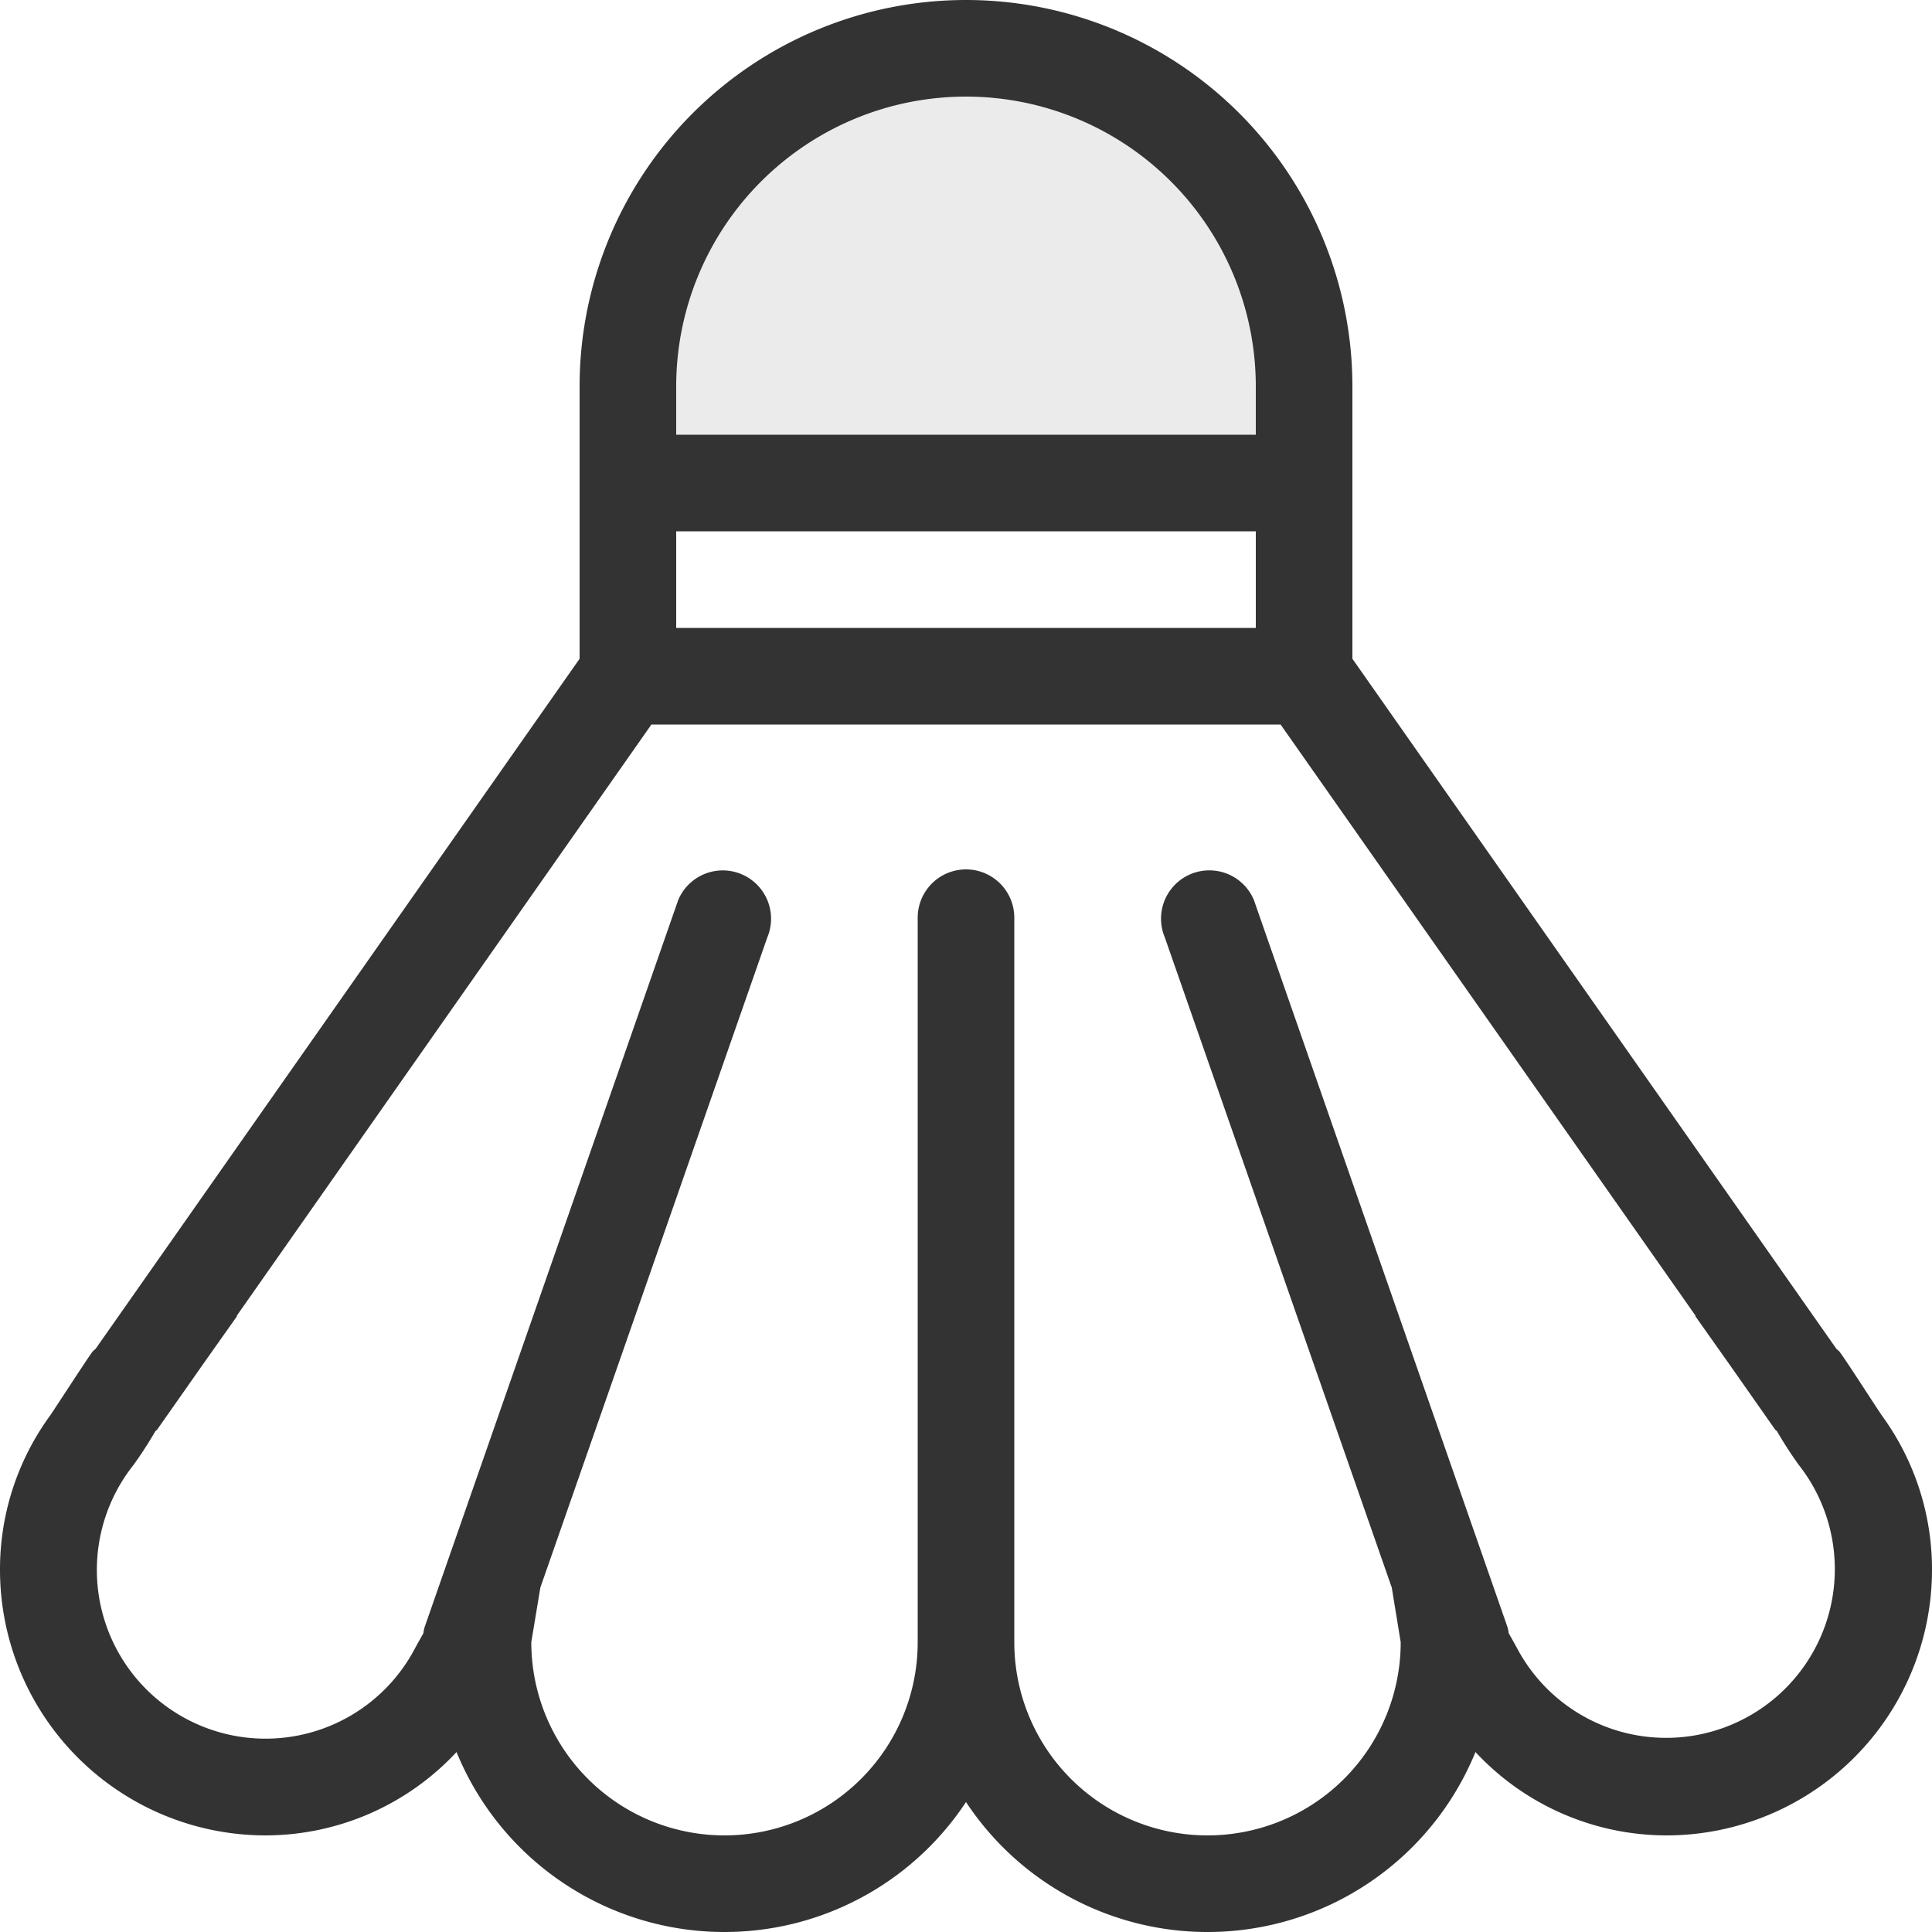
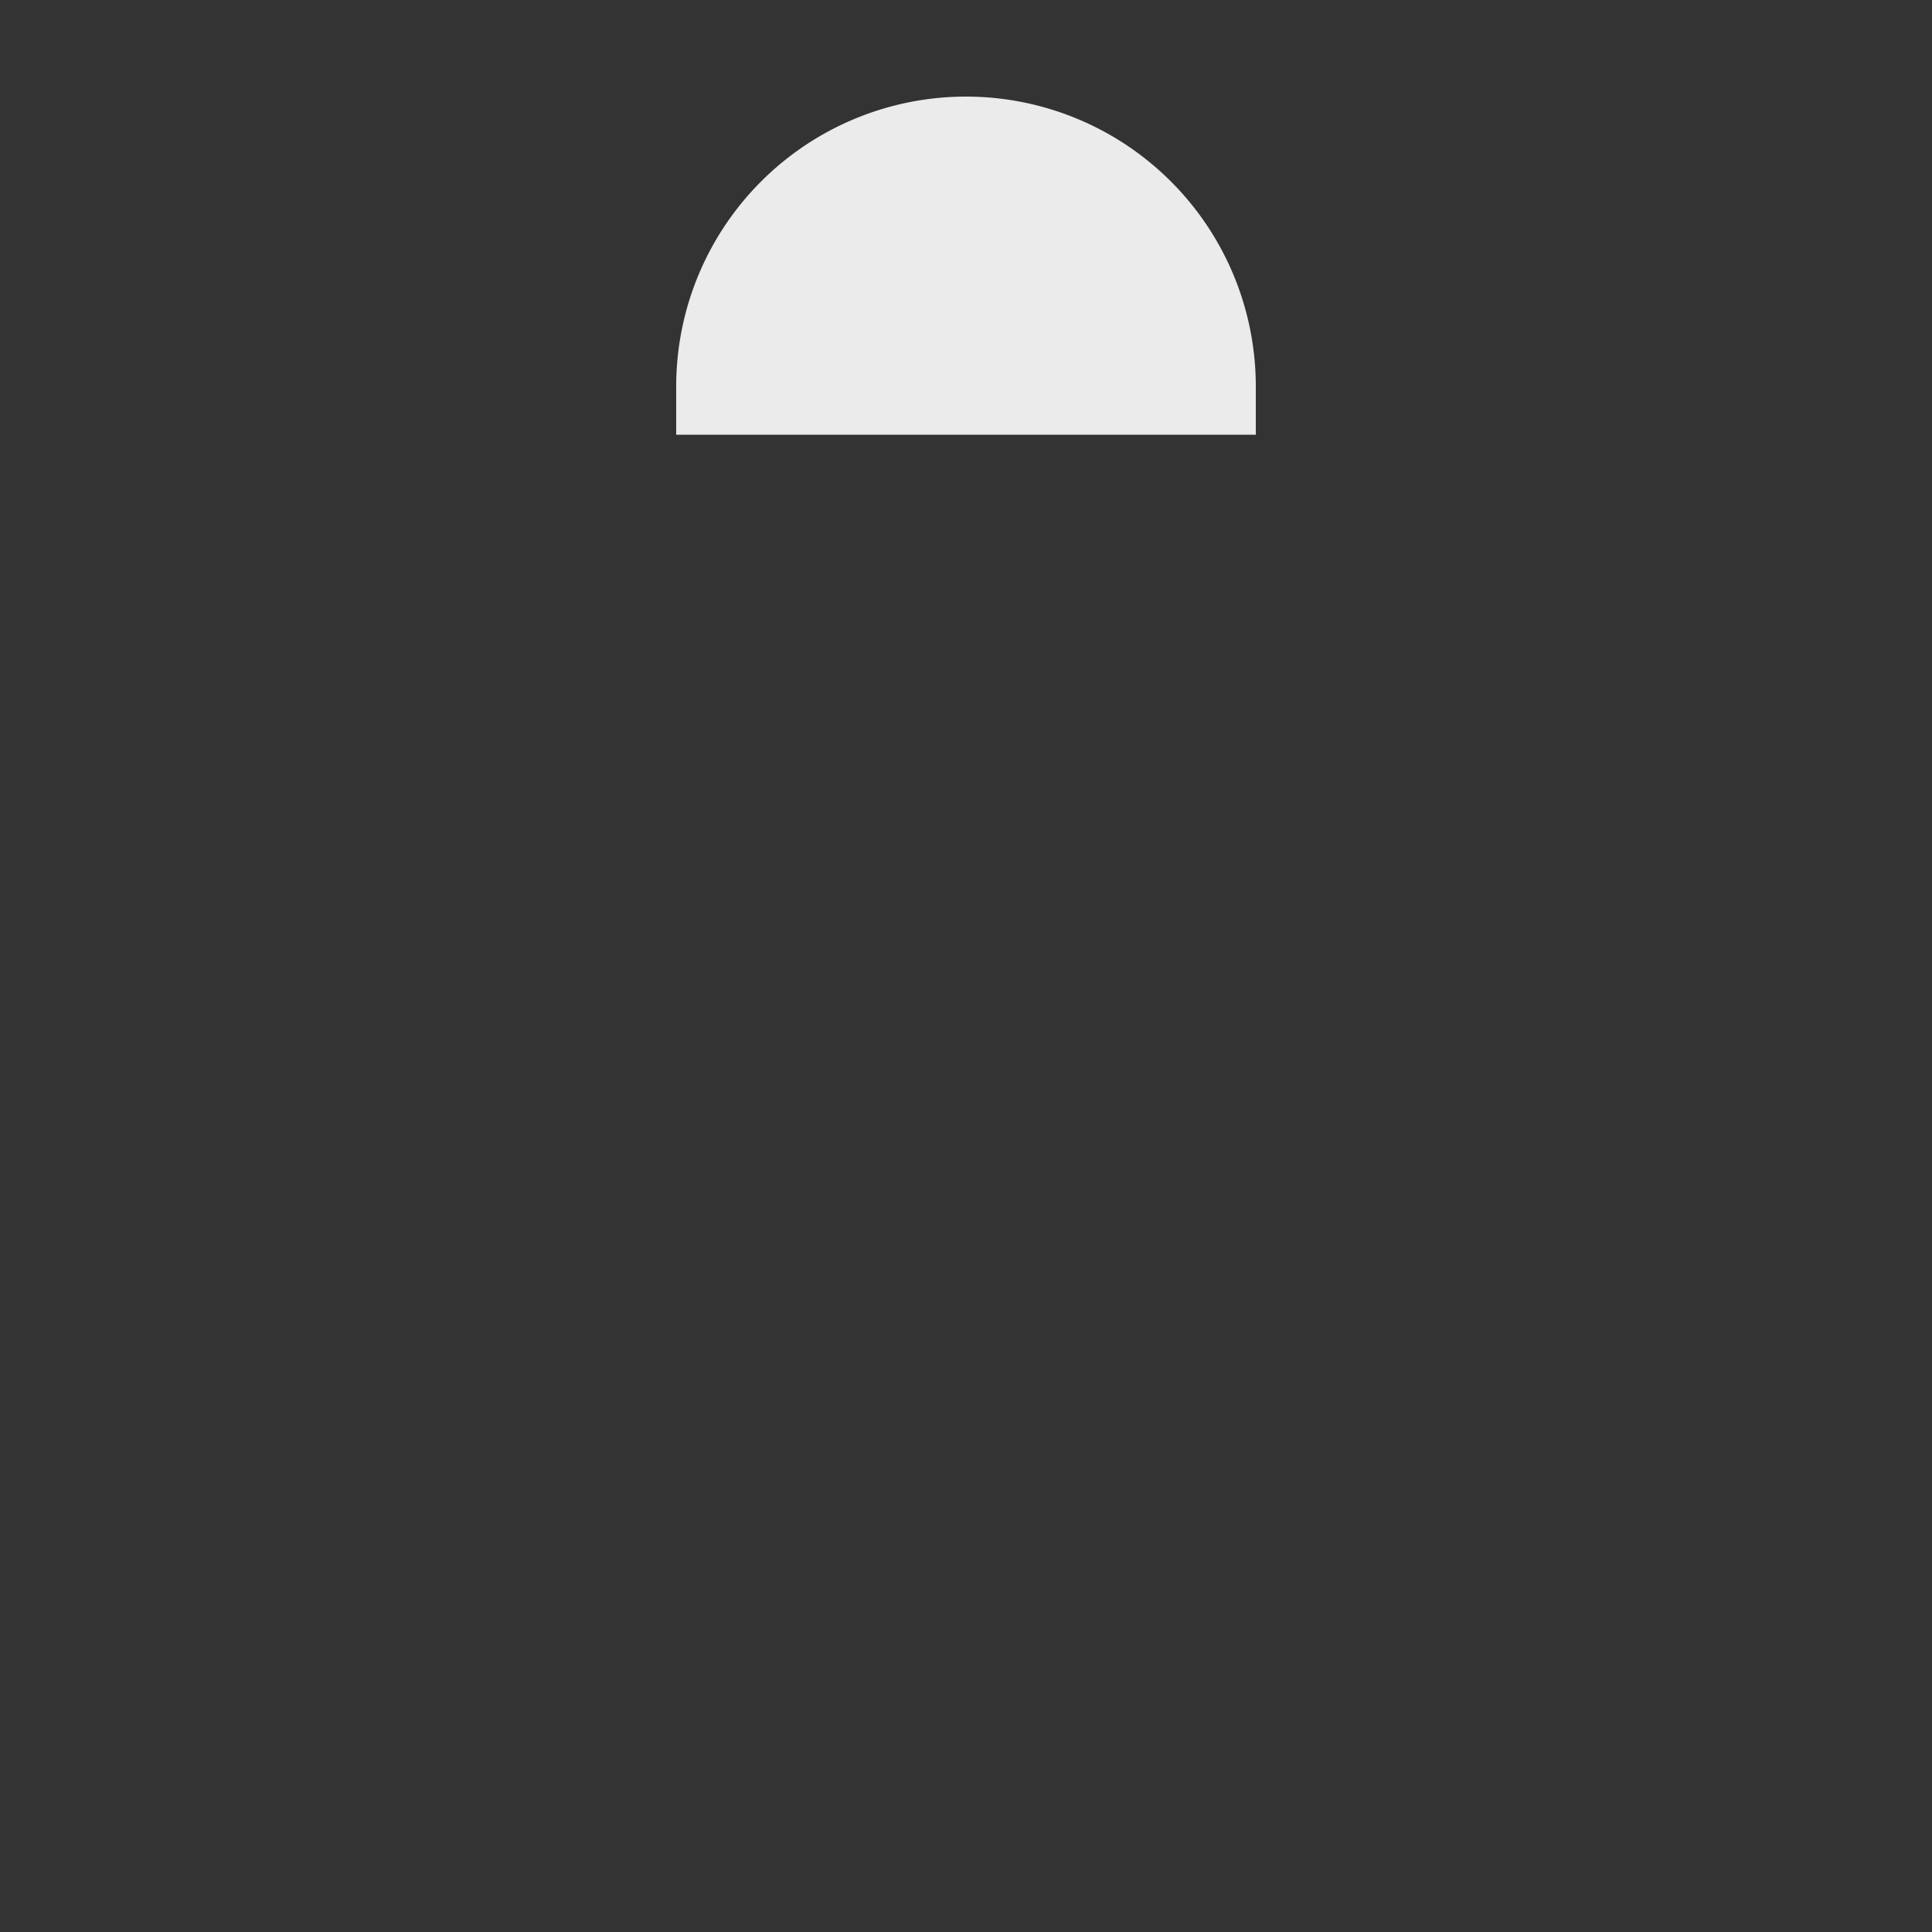
<svg xmlns="http://www.w3.org/2000/svg" id="light.svg" width="40" height="40" viewBox="0 0 40 40">
  <rect x="0" y="0" width="40" height="40" fill="#333333" stroke="none" />
  <defs>
    <style>
      .cls-1, .cls-2 {
        fill: #fff;
        fill-rule: evenodd;
      }

      .cls-1 {
        opacity: 0.9;
      }
    </style>
  </defs>
  <path id="Rounded_Rectangle_980_copy_8" data-name="Rounded Rectangle 980 copy 8" class="cls-1" d="M596,164a6,6,0,0,0-12,0v1h12v-1Z" transform="translate(-570 -156)" />
-   <path id="Rounded_Rectangle_980_copy_7" data-name="Rounded Rectangle 980 copy 7" class="cls-2" d="M570,156h40v40H570V156Zm34.5,38a5.409,5.409,0,0,1-3.952-1.726A5.992,5.992,0,0,1,590,193.309a5.992,5.992,0,0,1-10.548-1.035A5.409,5.409,0,0,1,575.5,194a5.5,5.5,0,0,1-5.5-5.5,5.4,5.4,0,0,1,1.029-3.181c0.083-.115.8-1.227,0.888-1.336,0.016-.019.045-0.04,0.064-0.059L582,169.639V164a8,8,0,0,1,16,0v5.639l10.019,14.285c0.019,0.019.048,0.04,0.064,0.059,0.092,0.109.805,1.221,0.888,1.336A5.4,5.4,0,0,1,610,188.5,5.5,5.5,0,0,1,604.5,194ZM596,167H584v2h12v-2Zm11.243,19.331a8.212,8.212,0,0,1-.453-0.7c-0.012-.014-0.028-0.02-0.039-0.035L605.8,184.24l-0.7-.99,0.007-.006L596.513,171H583.487L574.9,183.244l0.007,0.006-0.7.99-0.952,1.357c-0.011.015-.027,0.021-0.039,0.035a8.212,8.212,0,0,1-.453.7,3.493,3.493,0,1,0,5.818,3.815c0.057-.106.122-0.221,0.185-0.333a0.769,0.769,0,0,1,.025-0.125l5.25-15.053a1,1,0,1,1,1.846.77l-4.7,13.464L581,190a4,4,0,0,0,8,0V175a1,1,0,0,1,2,0v15a4,4,0,0,0,8,0l-0.185-1.131-4.7-13.464a1,1,0,0,1,1.846-.77l5.25,15.053a0.769,0.769,0,0,1,.025.125c0.063,0.112.128,0.227,0.185,0.333A3.493,3.493,0,1,0,607.243,186.331Z" transform="translate(-570 -156)" />
</svg>